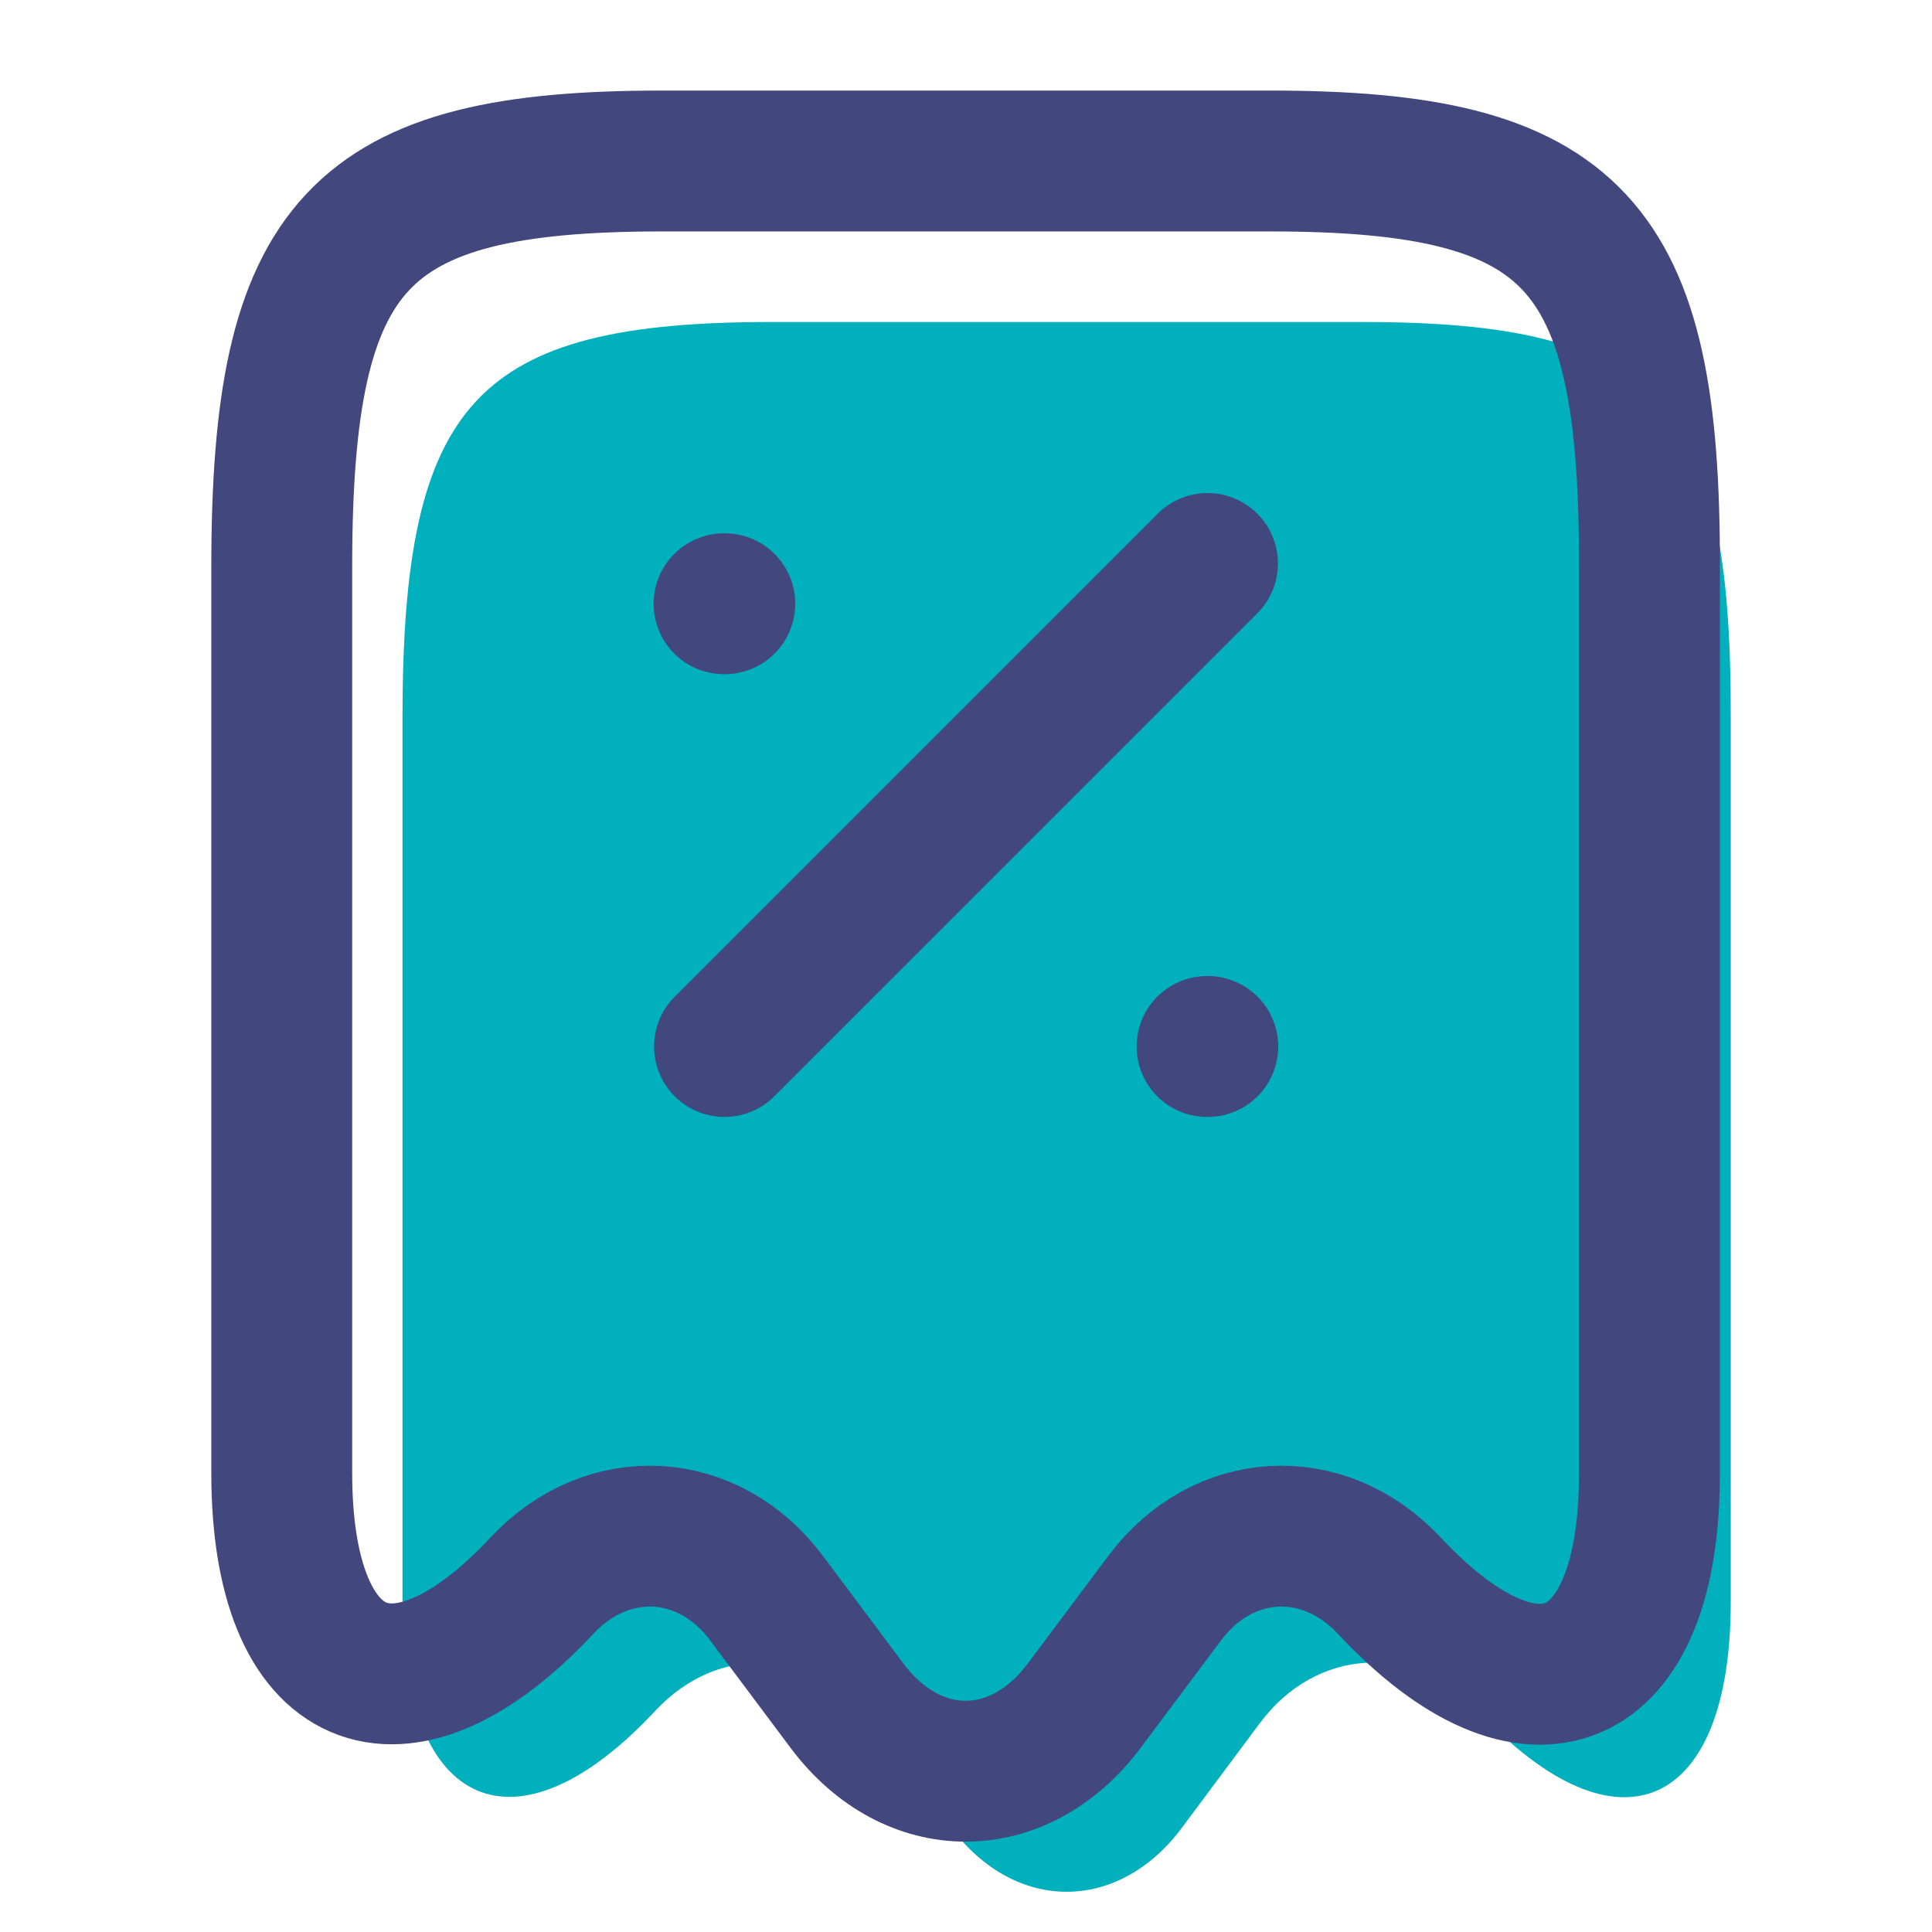
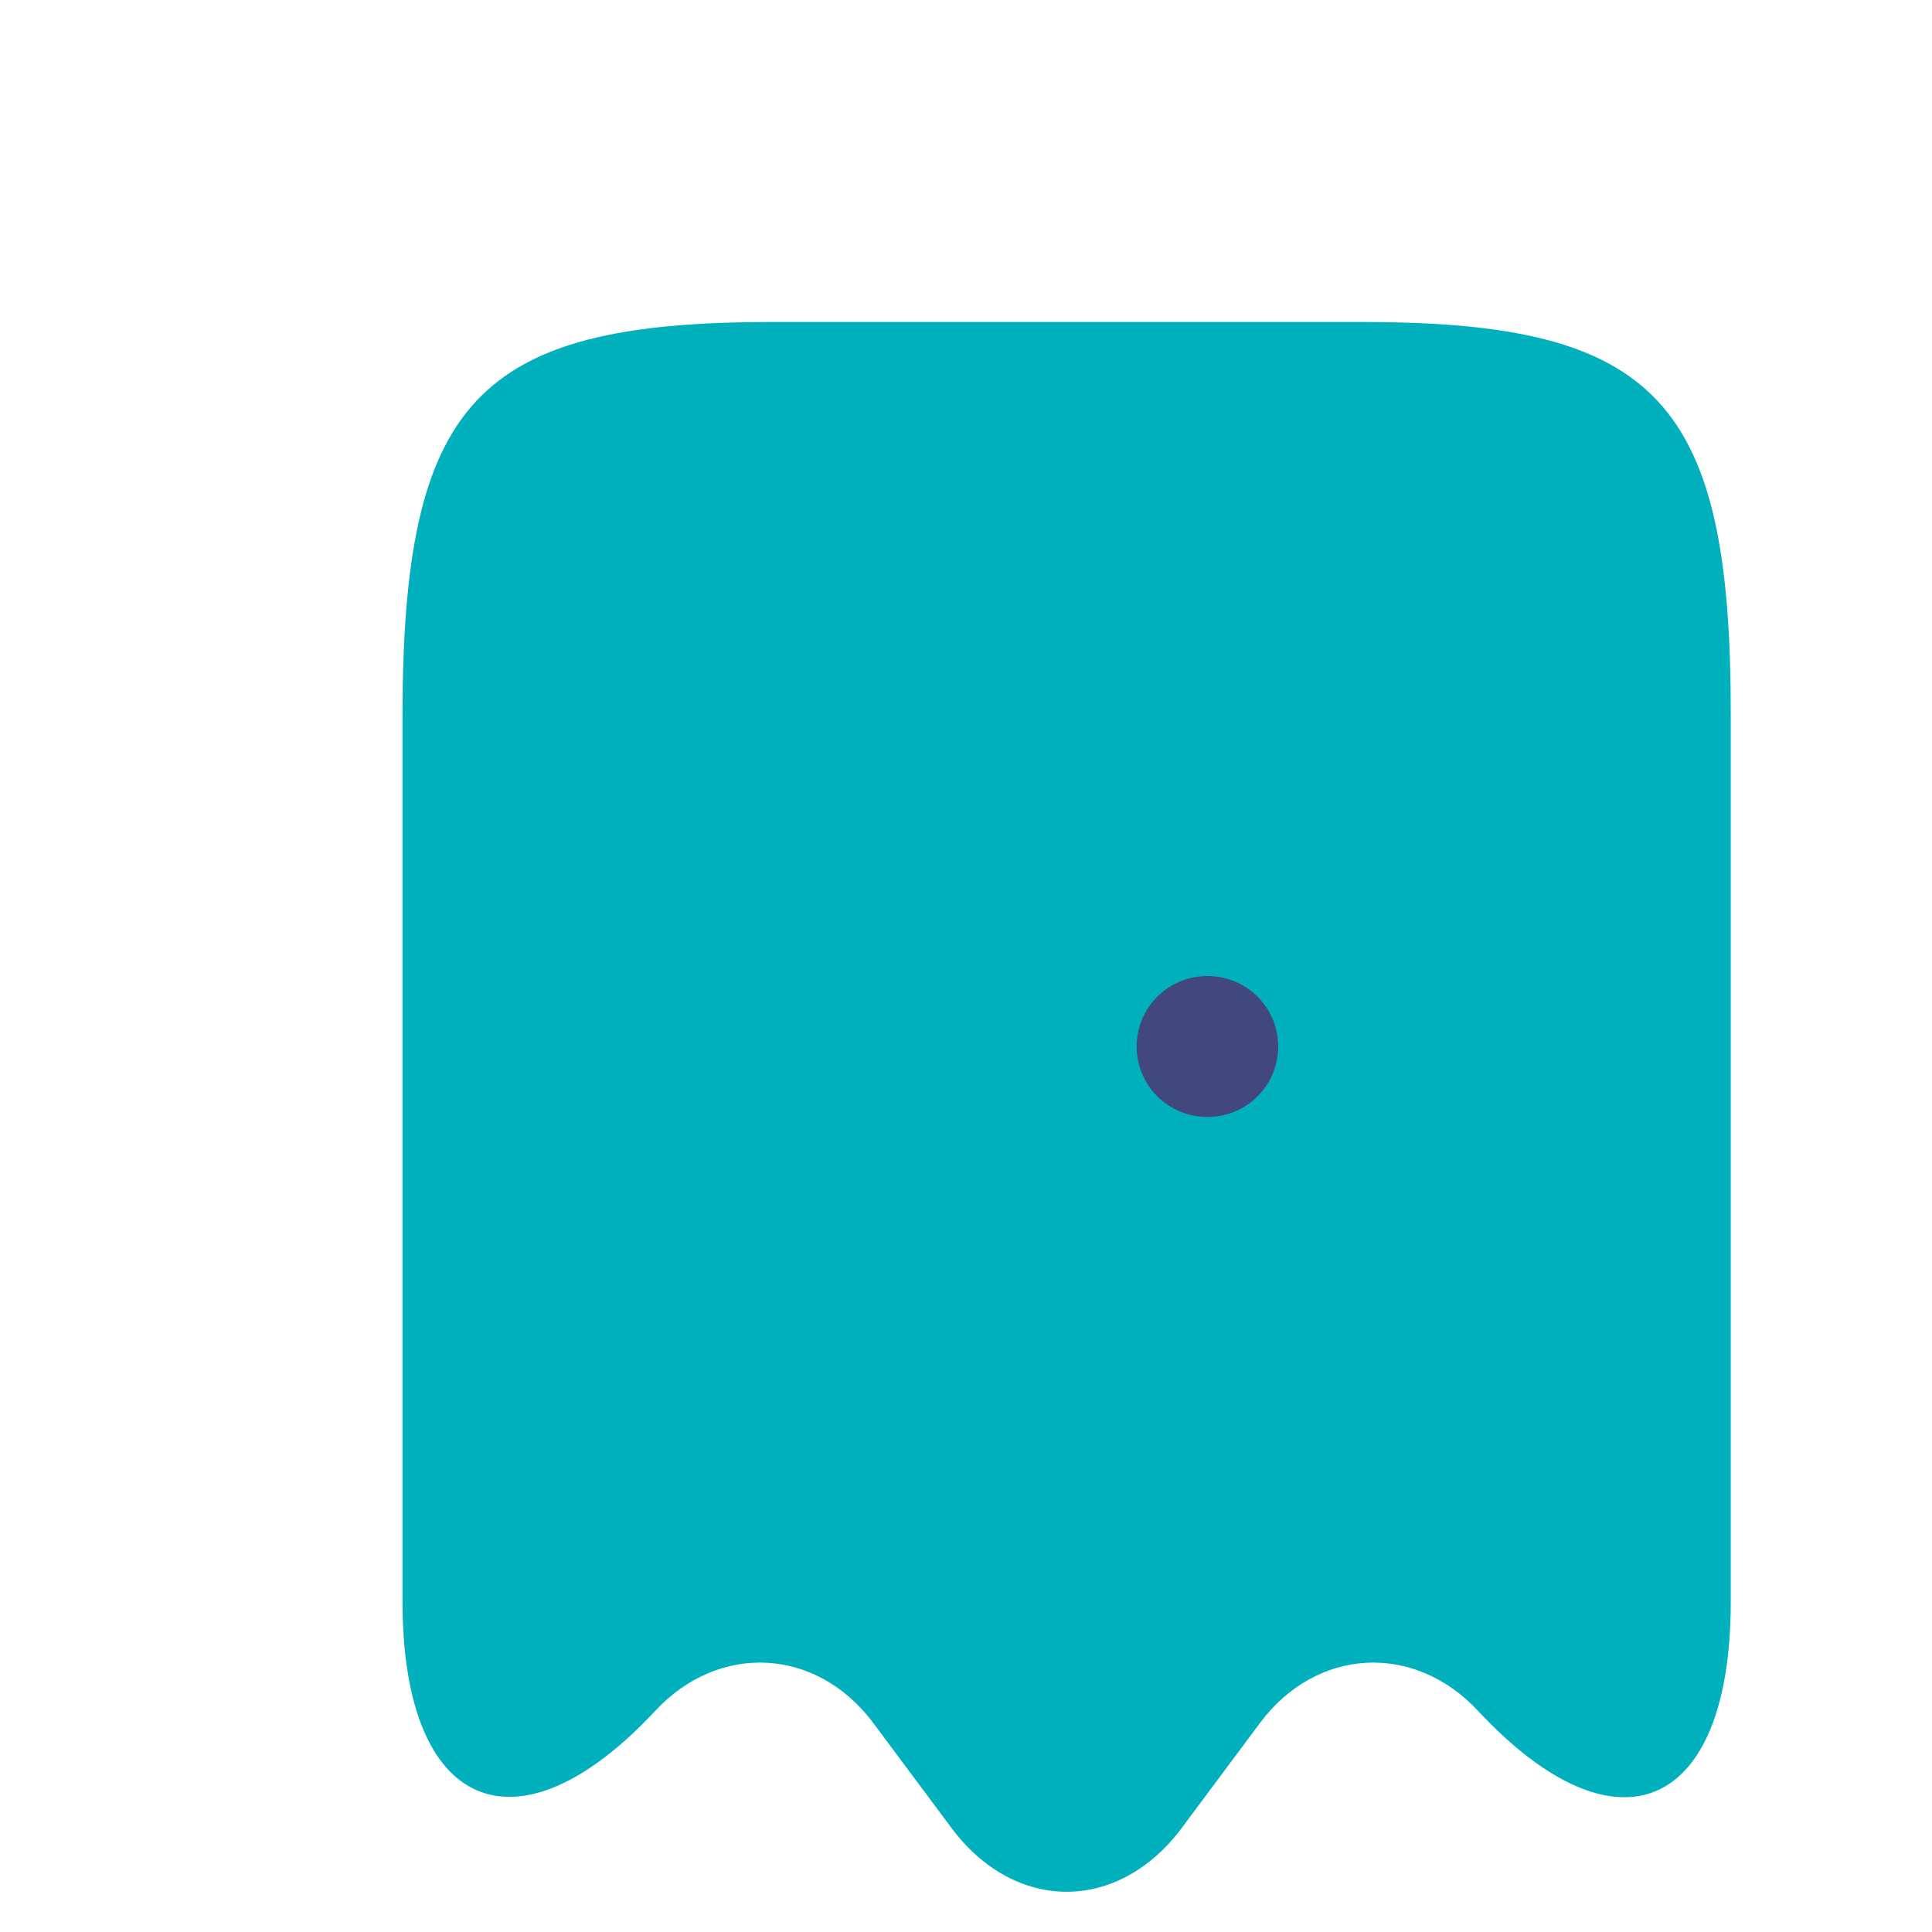
<svg xmlns="http://www.w3.org/2000/svg" width="48" height="48" viewBox="0 0 48 48" fill="none">
  <path d="M16.274 42.511C17.866 40.795 20.294 40.931 21.693 42.803L23.654 45.435C25.228 47.522 27.772 47.522 29.345 45.435L31.307 42.803C32.706 40.931 35.133 40.795 36.726 42.511C40.184 46.215 43 44.987 43 39.8V17.827C43.019 9.969 41.194 8 33.852 8H19.168C11.826 8 10 9.969 10 17.827V39.781C10 44.987 12.836 46.196 16.274 42.511Z" fill="#00B0BD" />
-   <path d="M13.46 39.4C15.1 37.64 17.6 37.78 19.04 39.7L21.06 42.4C22.68 44.54 25.3 44.54 26.92 42.4L28.94 39.7C30.38 37.78 32.88 37.64 34.52 39.4C38.08 43.2 40.98 41.94 40.98 36.62V14.08C41 6.02 39.12 4 31.56 4H16.44C8.88 4 7 6.02 7 14.08V36.6C7 41.94 9.92 43.18 13.46 39.4Z" stroke="#42477E" stroke-width="3.5" stroke-linecap="round" stroke-linejoin="round" />
-   <path d="M18 26L30 14" stroke="#42477E" stroke-width="3.5" stroke-linecap="round" stroke-linejoin="round" />
  <path d="M29.989 26H30.007" stroke="#42477E" stroke-width="3.5" stroke-linecap="round" stroke-linejoin="round" />
-   <path d="M17.989 15H18.007" stroke="#42477E" stroke-width="3.5" stroke-linecap="round" stroke-linejoin="round" />
</svg>